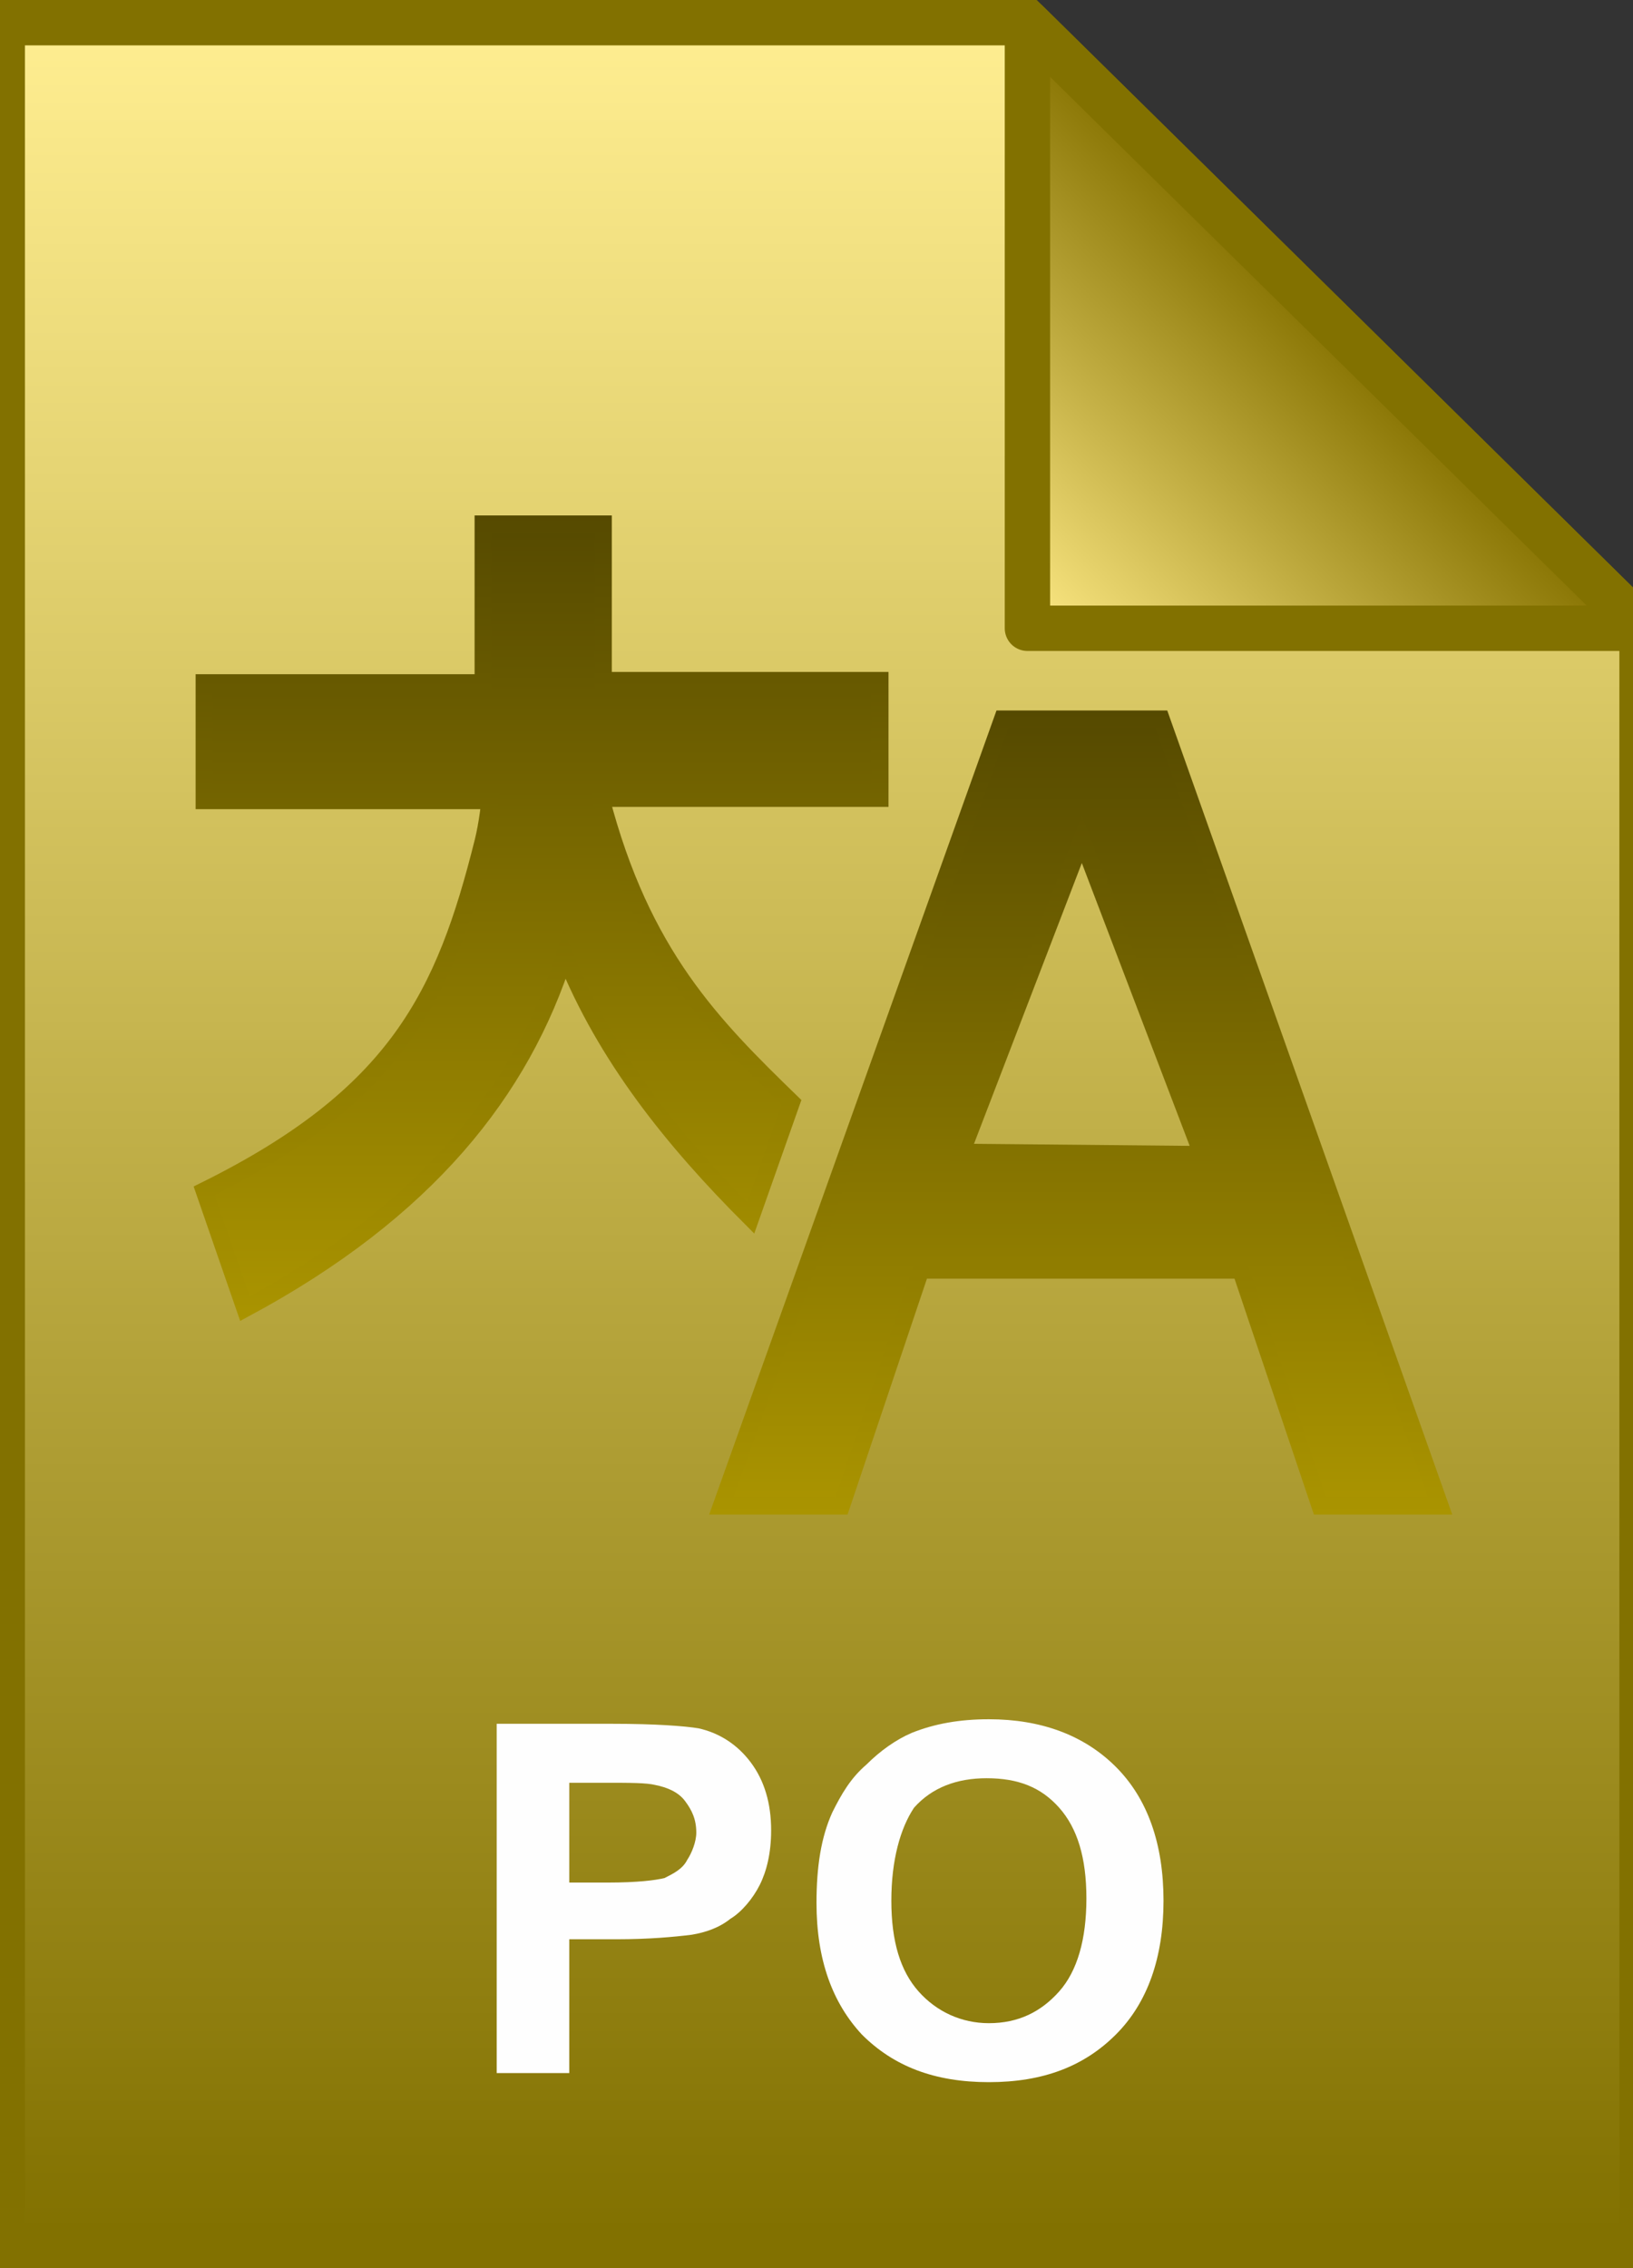
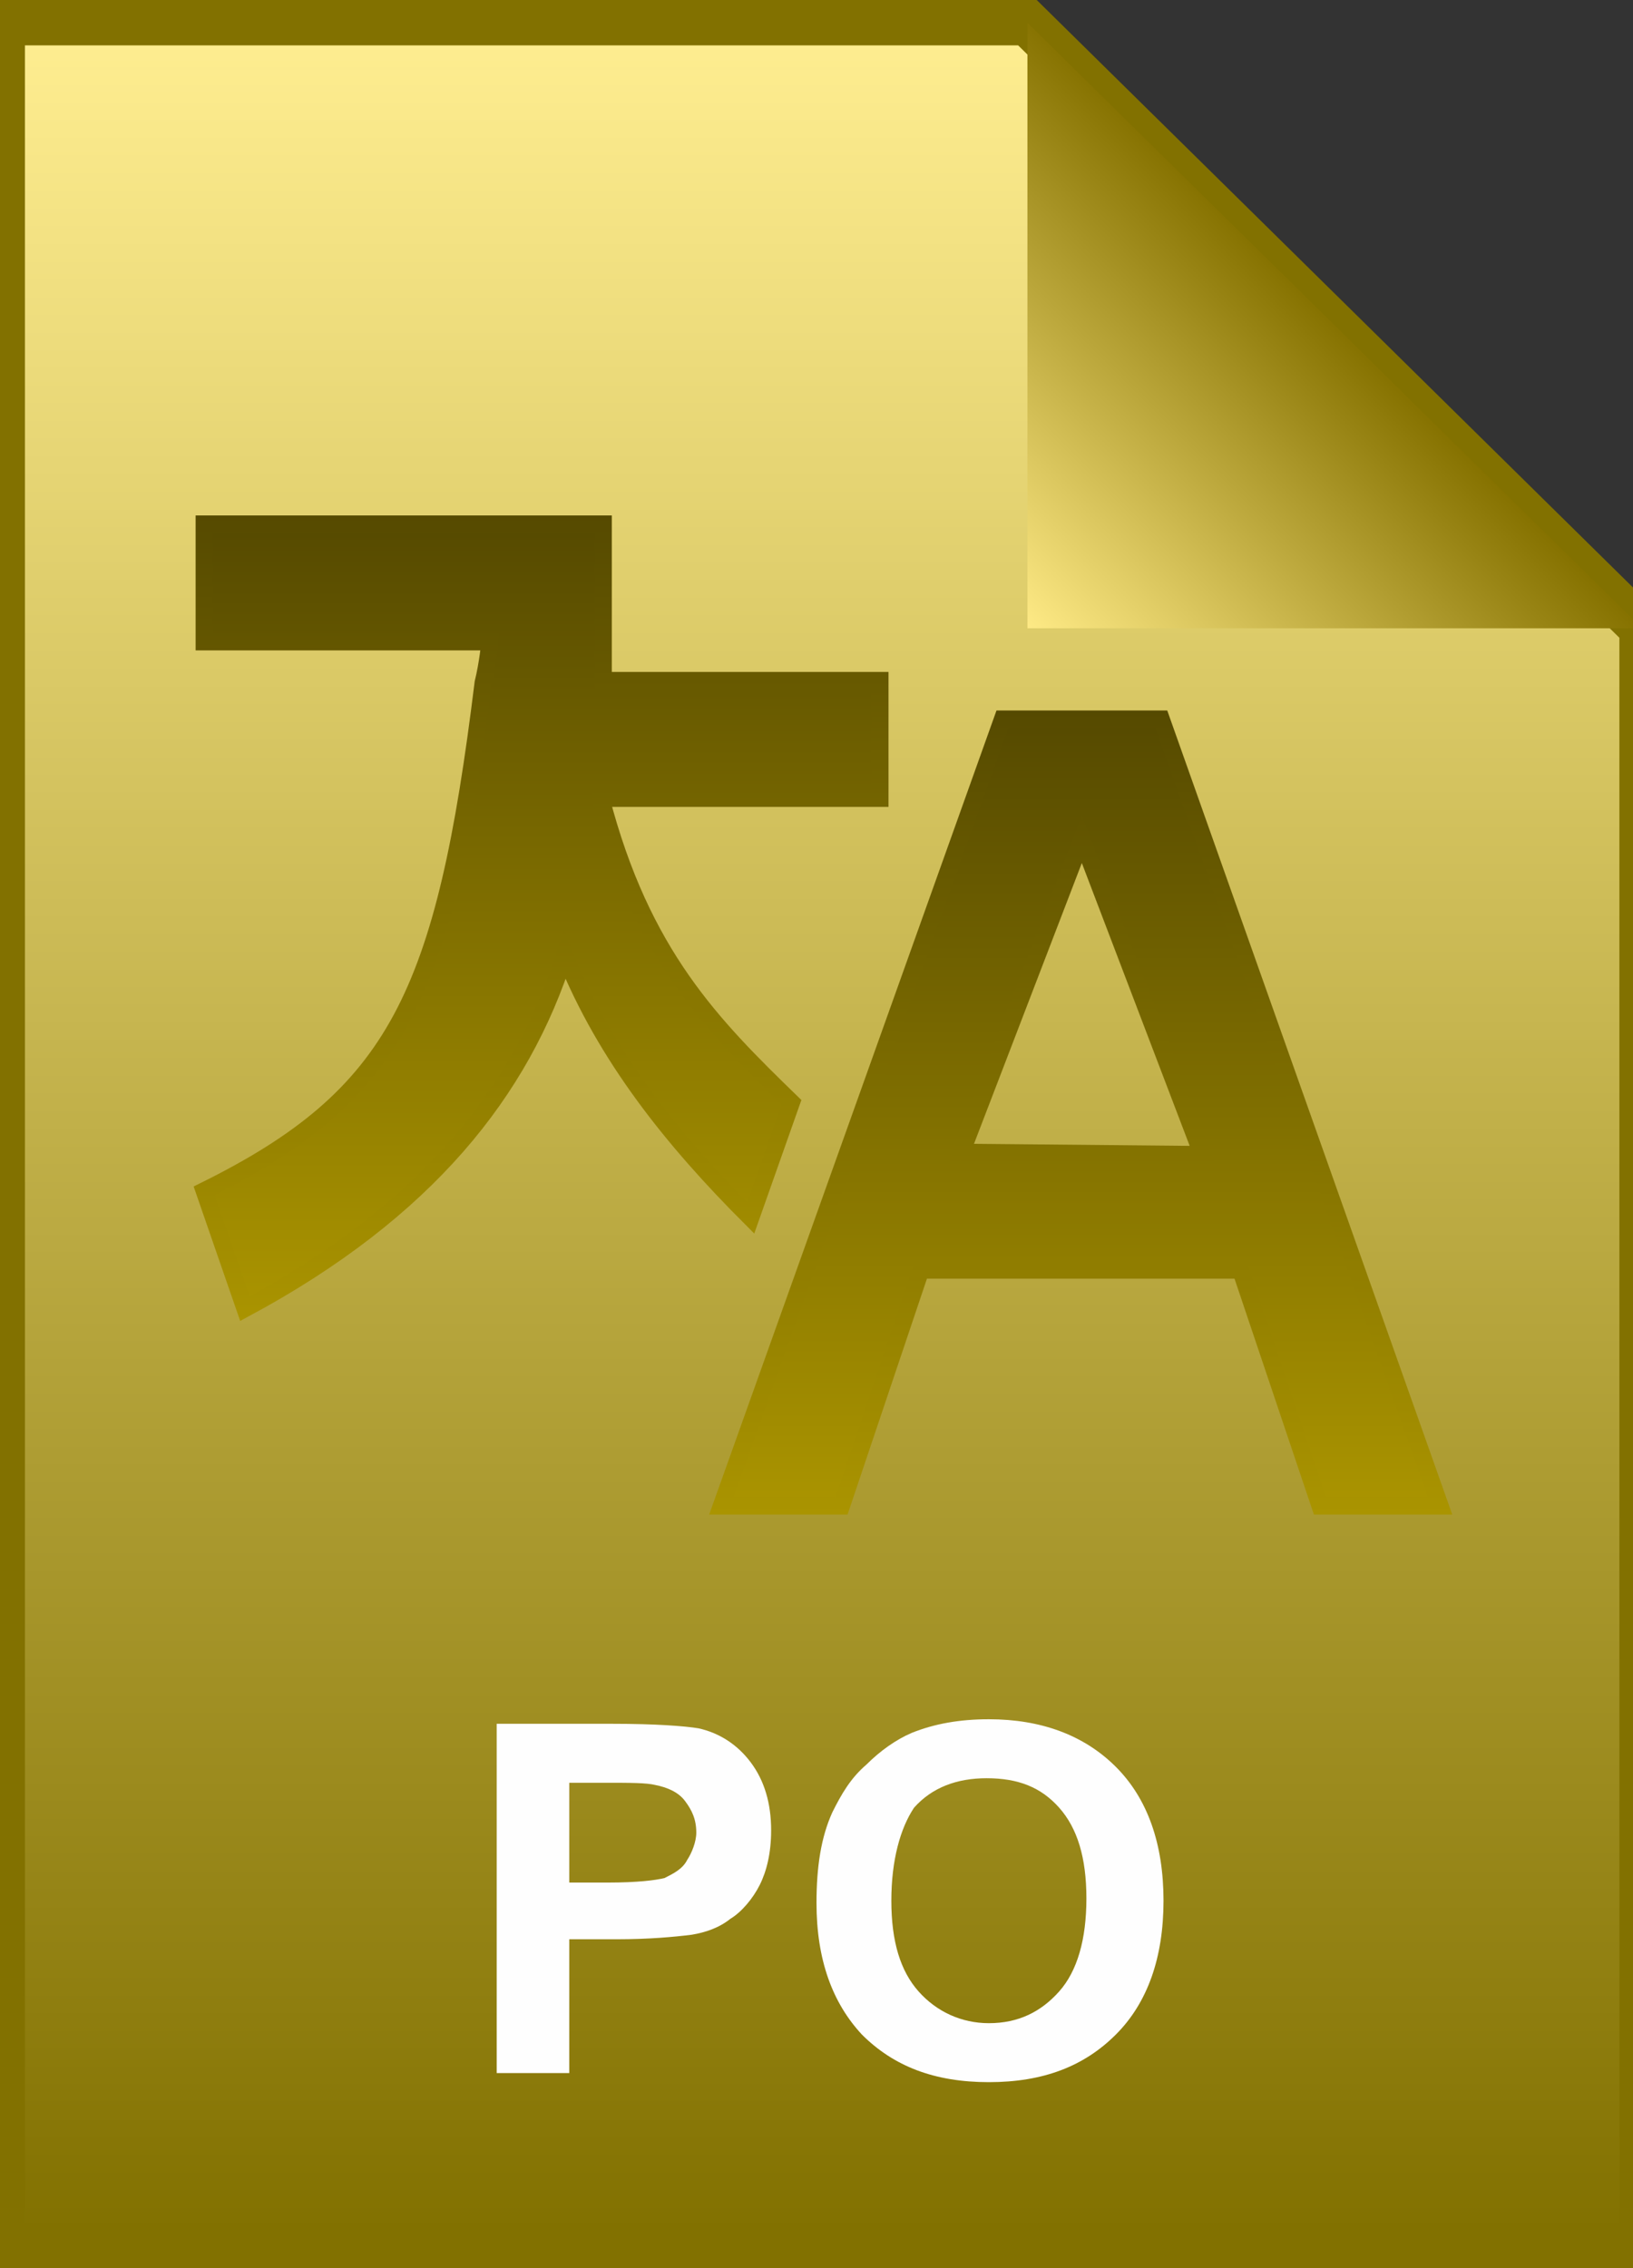
<svg xmlns="http://www.w3.org/2000/svg" version="1.1" id="Layer_1" x="0px" y="0px" viewBox="0 0 72 100" style="enable-background:new 0 0 72 100;" xml:space="preserve">
  <rect x="0" y="0" width="72" height="100" fill="#333333" stroke="none" />
  <style type="text/css">
	.st0{fill:url(#path1228_1_);}
	.st1{fill-opacity:0;stroke:#827100;stroke-width:2;}
	.st2{enable-background:new    ;}
	.st3{fill:#FEFEFE;}
	.st4{fill:url(#path1238_1_);}
	.st5{fill-opacity:0;stroke:#827100;stroke-width:2;stroke-linejoin:round;}
	.st6{fill:url(#SVGID_1_);stroke:url(#SVGID_2_);stroke-width:0.75;stroke-miterlimit:10;}
	.st7{fill:url(#SVGID_3_);stroke:url(#SVGID_4_);stroke-width:0.75;stroke-miterlimit:10;}
</style>
  <linearGradient id="path1228_1_" gradientUnits="userSpaceOnUse" x1="486.311" y1="644.112" x2="486.31" y2="742.085" gradientTransform="matrix(1 0 0 -1 -450.061 743.109)">
    <stop offset="0" style="stop-color:#742D2D" />
    <stop offset="5.000000e-03" style="stop-color:#827100" />
    <stop offset="1" style="stop-color:#FFEE91" />
  </linearGradient>
  <path id="path1228" class="st0" d="M45.3,1l27.1,26.7V99H0.1V1H45.3z" />
  <path id="path1230" class="st1" d="M45.3,1l27.1,26.7V99H0.1V1H45.3z" />
  <g class="st2">
    <path class="st3" d="M21.9,91.6V76H27c1.9,0,3.2,0.1,3.8,0.2c0.9,0.2,1.7,0.7,2.3,1.5s0.9,1.8,0.9,3c0,1-0.2,1.8-0.5,2.4   s-0.8,1.2-1.3,1.5c-0.5,0.4-1.1,0.6-1.7,0.7c-0.8,0.1-1.9,0.2-3.3,0.2h-2.1v5.9H21.9z M25.1,78.6v4.4h1.7c1.3,0,2.1-0.1,2.5-0.2   c0.4-0.2,0.8-0.4,1-0.8c0.2-0.3,0.4-0.8,0.4-1.2c0-0.6-0.2-1-0.5-1.4c-0.3-0.4-0.8-0.6-1.3-0.7c-0.4-0.1-1.1-0.1-2.3-0.1H25.1z" />
    <path class="st3" d="M36,83.9c0-1.6,0.2-2.9,0.7-4c0.4-0.8,0.8-1.5,1.5-2.1c0.6-0.6,1.3-1.1,2-1.4c1-0.4,2.1-0.6,3.4-0.6   c2.3,0,4.2,0.7,5.6,2.1c1.4,1.4,2.1,3.4,2.1,5.9c0,2.5-0.7,4.5-2.1,5.9s-3.2,2.1-5.6,2.1c-2.4,0-4.2-0.7-5.6-2.1   C36.7,88.3,36,86.4,36,83.9z M39.3,83.8c0,1.8,0.4,3.1,1.2,4c0.8,0.9,1.9,1.4,3.1,1.4c1.3,0,2.3-0.5,3.1-1.4s1.2-2.3,1.2-4.1   c0-1.8-0.4-3.1-1.2-4c-0.8-0.9-1.8-1.3-3.2-1.3c-1.3,0-2.4,0.4-3.2,1.3C39.7,80.6,39.3,82,39.3,83.8z" />
  </g>
  <linearGradient id="path1238_1_" gradientUnits="userSpaceOnUse" x1="495.437" y1="715.271" x2="508.982" y2="728.818" gradientTransform="matrix(1 0 0 -1 -450.061 743.109)">
    <stop offset="0" style="stop-color:#FEEA86" />
    <stop offset="1" style="stop-color:#867200" />
  </linearGradient>
  <path id="path1238" class="st4" d="M45.3,1l27.1,26.7H45.3V1z" />
-   <path id="path1240" class="st5" d="M45.3,1l27.1,26.7H45.3V1z" />
  <g>
    <linearGradient id="SVGID_1_" gradientUnits="userSpaceOnUse" x1="23.925" y1="57.728" x2="23.925" y2="23.1">
      <stop offset="0" style="stop-color:#AA9400" />
      <stop offset="1" style="stop-color:#564A00" />
    </linearGradient>
    <linearGradient id="SVGID_2_" gradientUnits="userSpaceOnUse" x1="23.882" y1="58.267" x2="23.882" y2="22.725">
      <stop offset="0" style="stop-color:#AA9400" />
      <stop offset="1" style="stop-color:#564A00" />
    </linearGradient>
-     <path class="st6" d="M34.9,48.6c-3.5-3.4-6.6-6.5-8.4-13.4h12.3V30H26.6v-6.9h-5.3v7H9v5.2h12.6c0,0-0.1,1-0.3,1.8   C19.6,43.9,17.5,48.3,9,52.5l1.8,5.2c8-4.3,12.2-9.6,14.1-15.6c1.8,4.5,4.8,8.2,8.2,11.6L34.9,48.6z" />
+     <path class="st6" d="M34.9,48.6c-3.5-3.4-6.6-6.5-8.4-13.4h12.3V30H26.6v-6.9h-5.3H9v5.2h12.6c0,0-0.1,1-0.3,1.8   C19.6,43.9,17.5,48.3,9,52.5l1.8,5.2c8-4.3,12.2-9.6,14.1-15.6c1.8,4.5,4.8,8.2,8.2,11.6L34.9,48.6z" />
    <linearGradient id="SVGID_3_" gradientUnits="userSpaceOnUse" x1="47.653" y1="66.365" x2="47.653" y2="31.736">
      <stop offset="0" style="stop-color:#AA9400" />
      <stop offset="1" style="stop-color:#564A00" />
    </linearGradient>
    <linearGradient id="SVGID_4_" gradientUnits="userSpaceOnUse" x1="47.653" y1="66.74" x2="47.653" y2="31.361">
      <stop offset="0" style="stop-color:#AA9400" />
      <stop offset="1" style="stop-color:#564A00" />
    </linearGradient>
    <path class="st7" d="M51.2,31.7h-7L31.8,66.4h5.3L40.6,56h14.1l3.5,10.4h5.3L51.2,31.7z M42.4,50.8l5.3-13.8l5.3,13.9L42.4,50.8   L42.4,50.8z" />
  </g>
</svg>